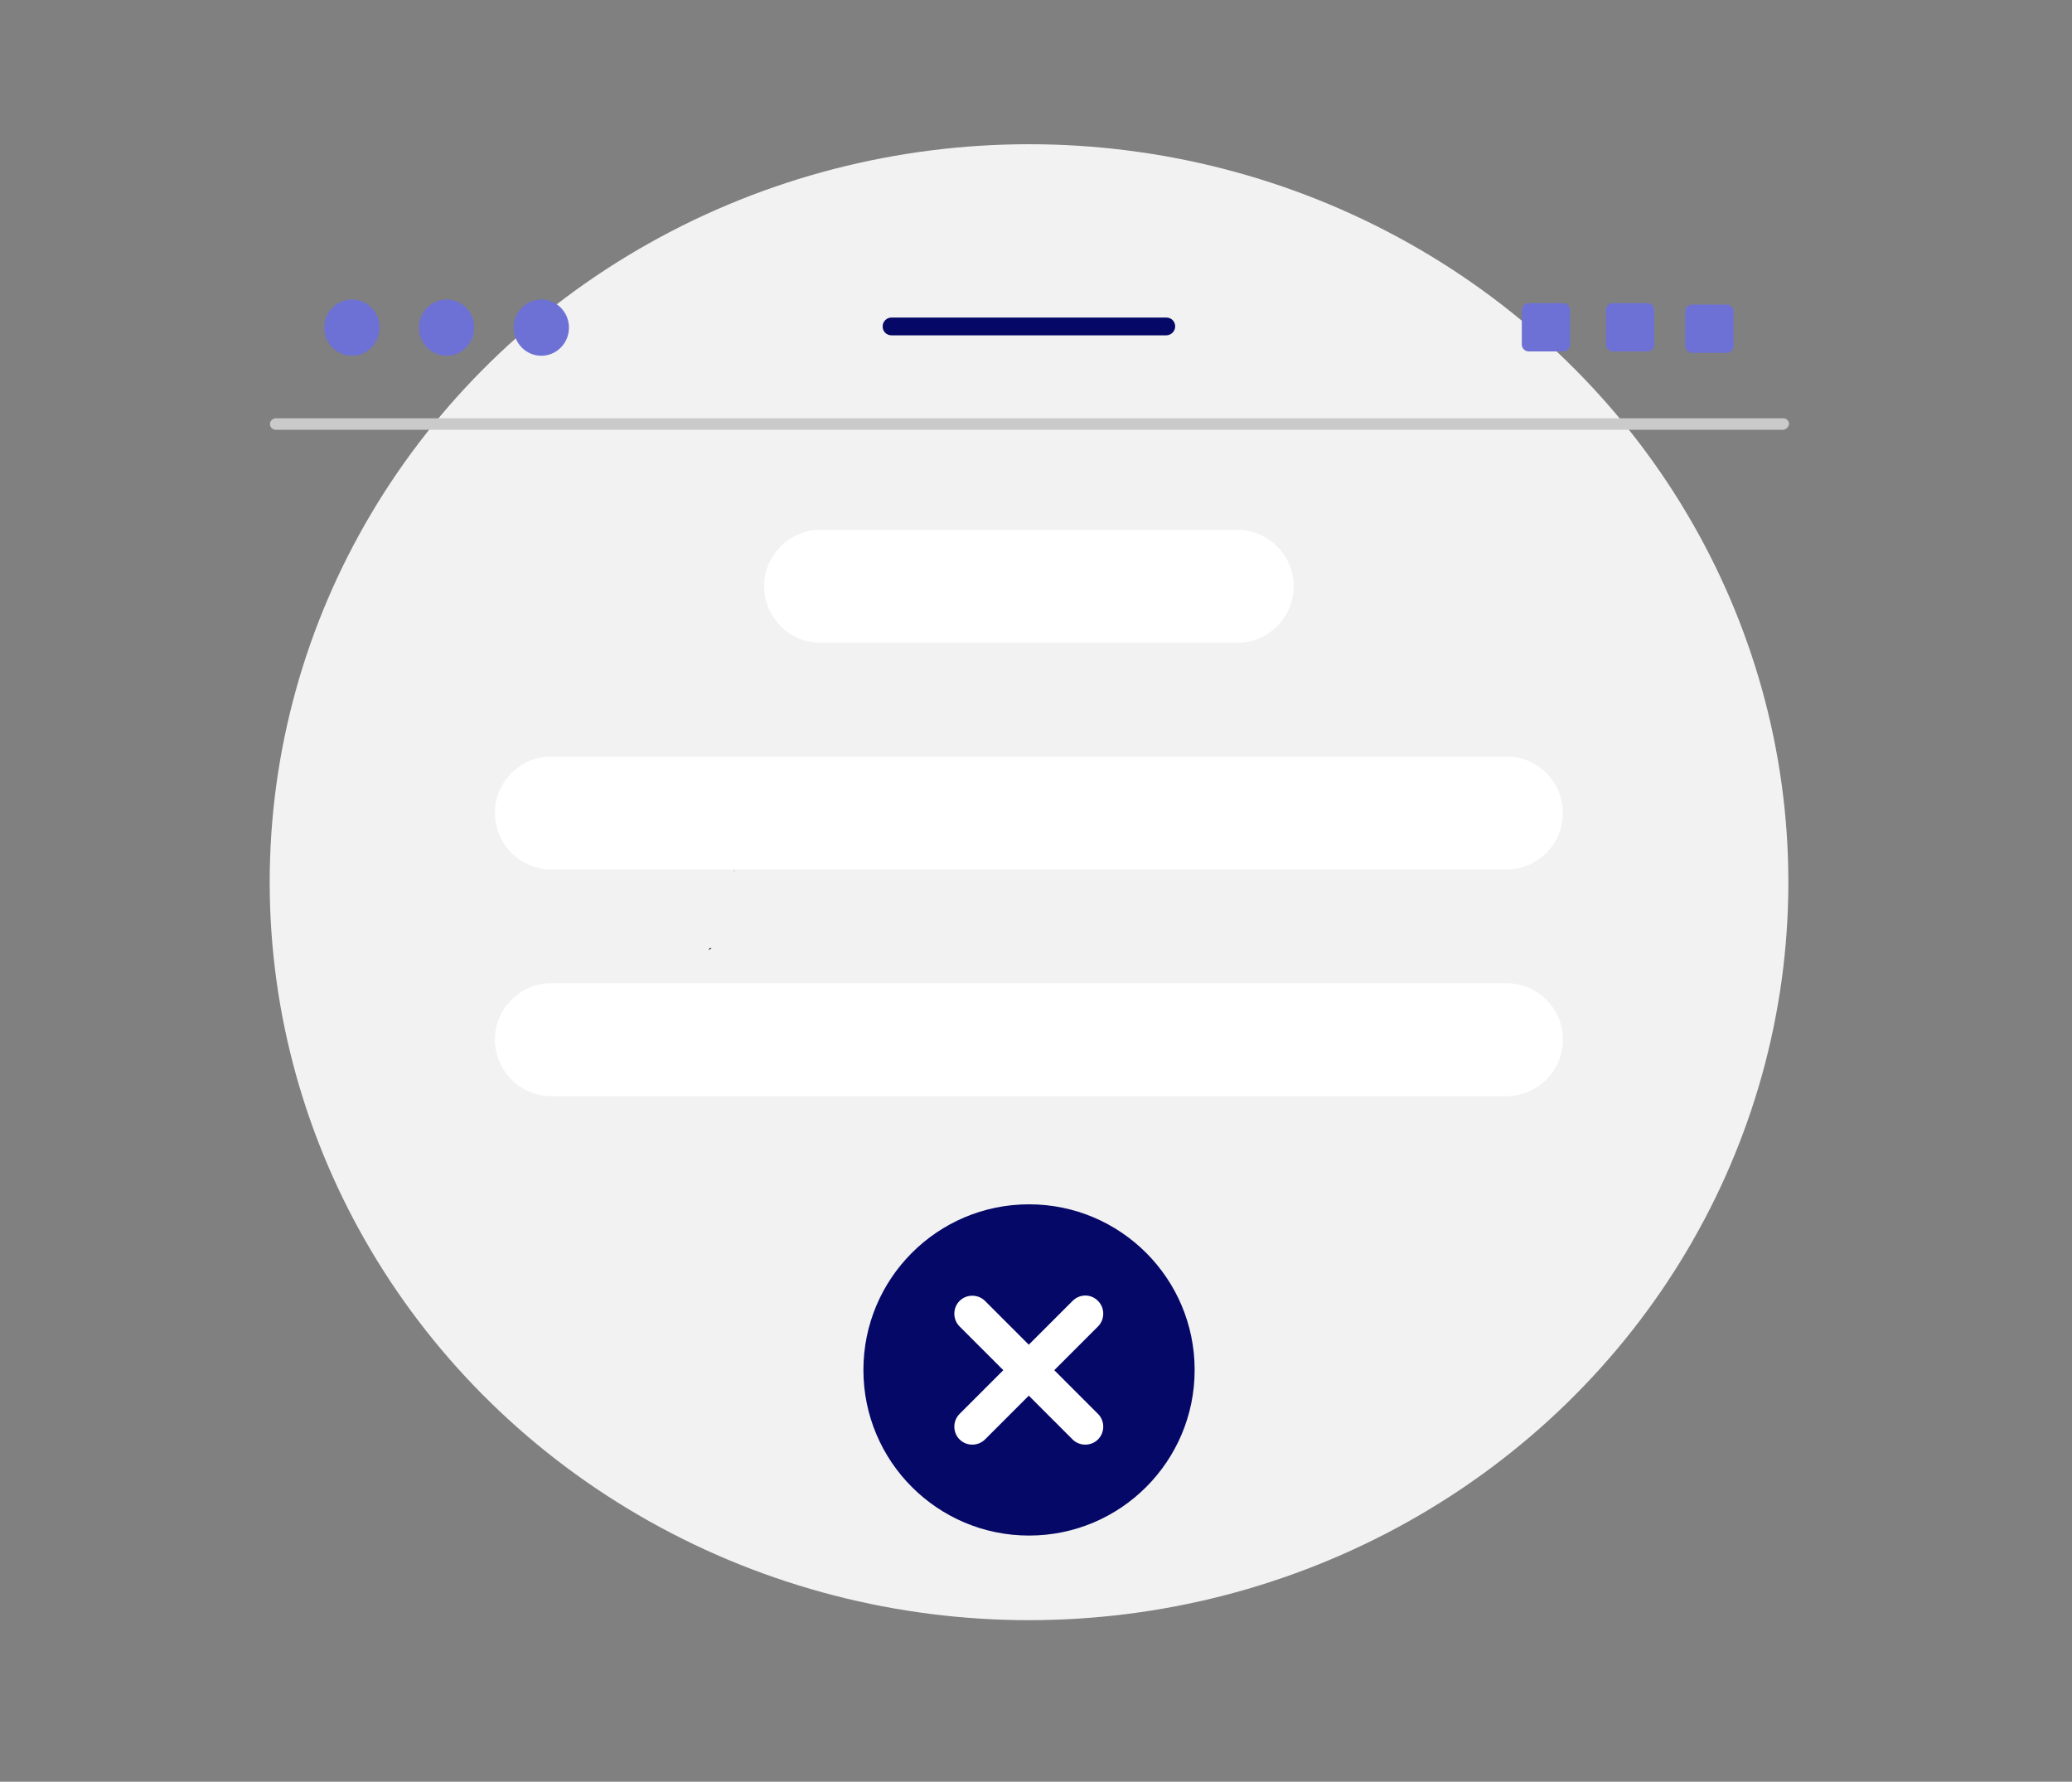
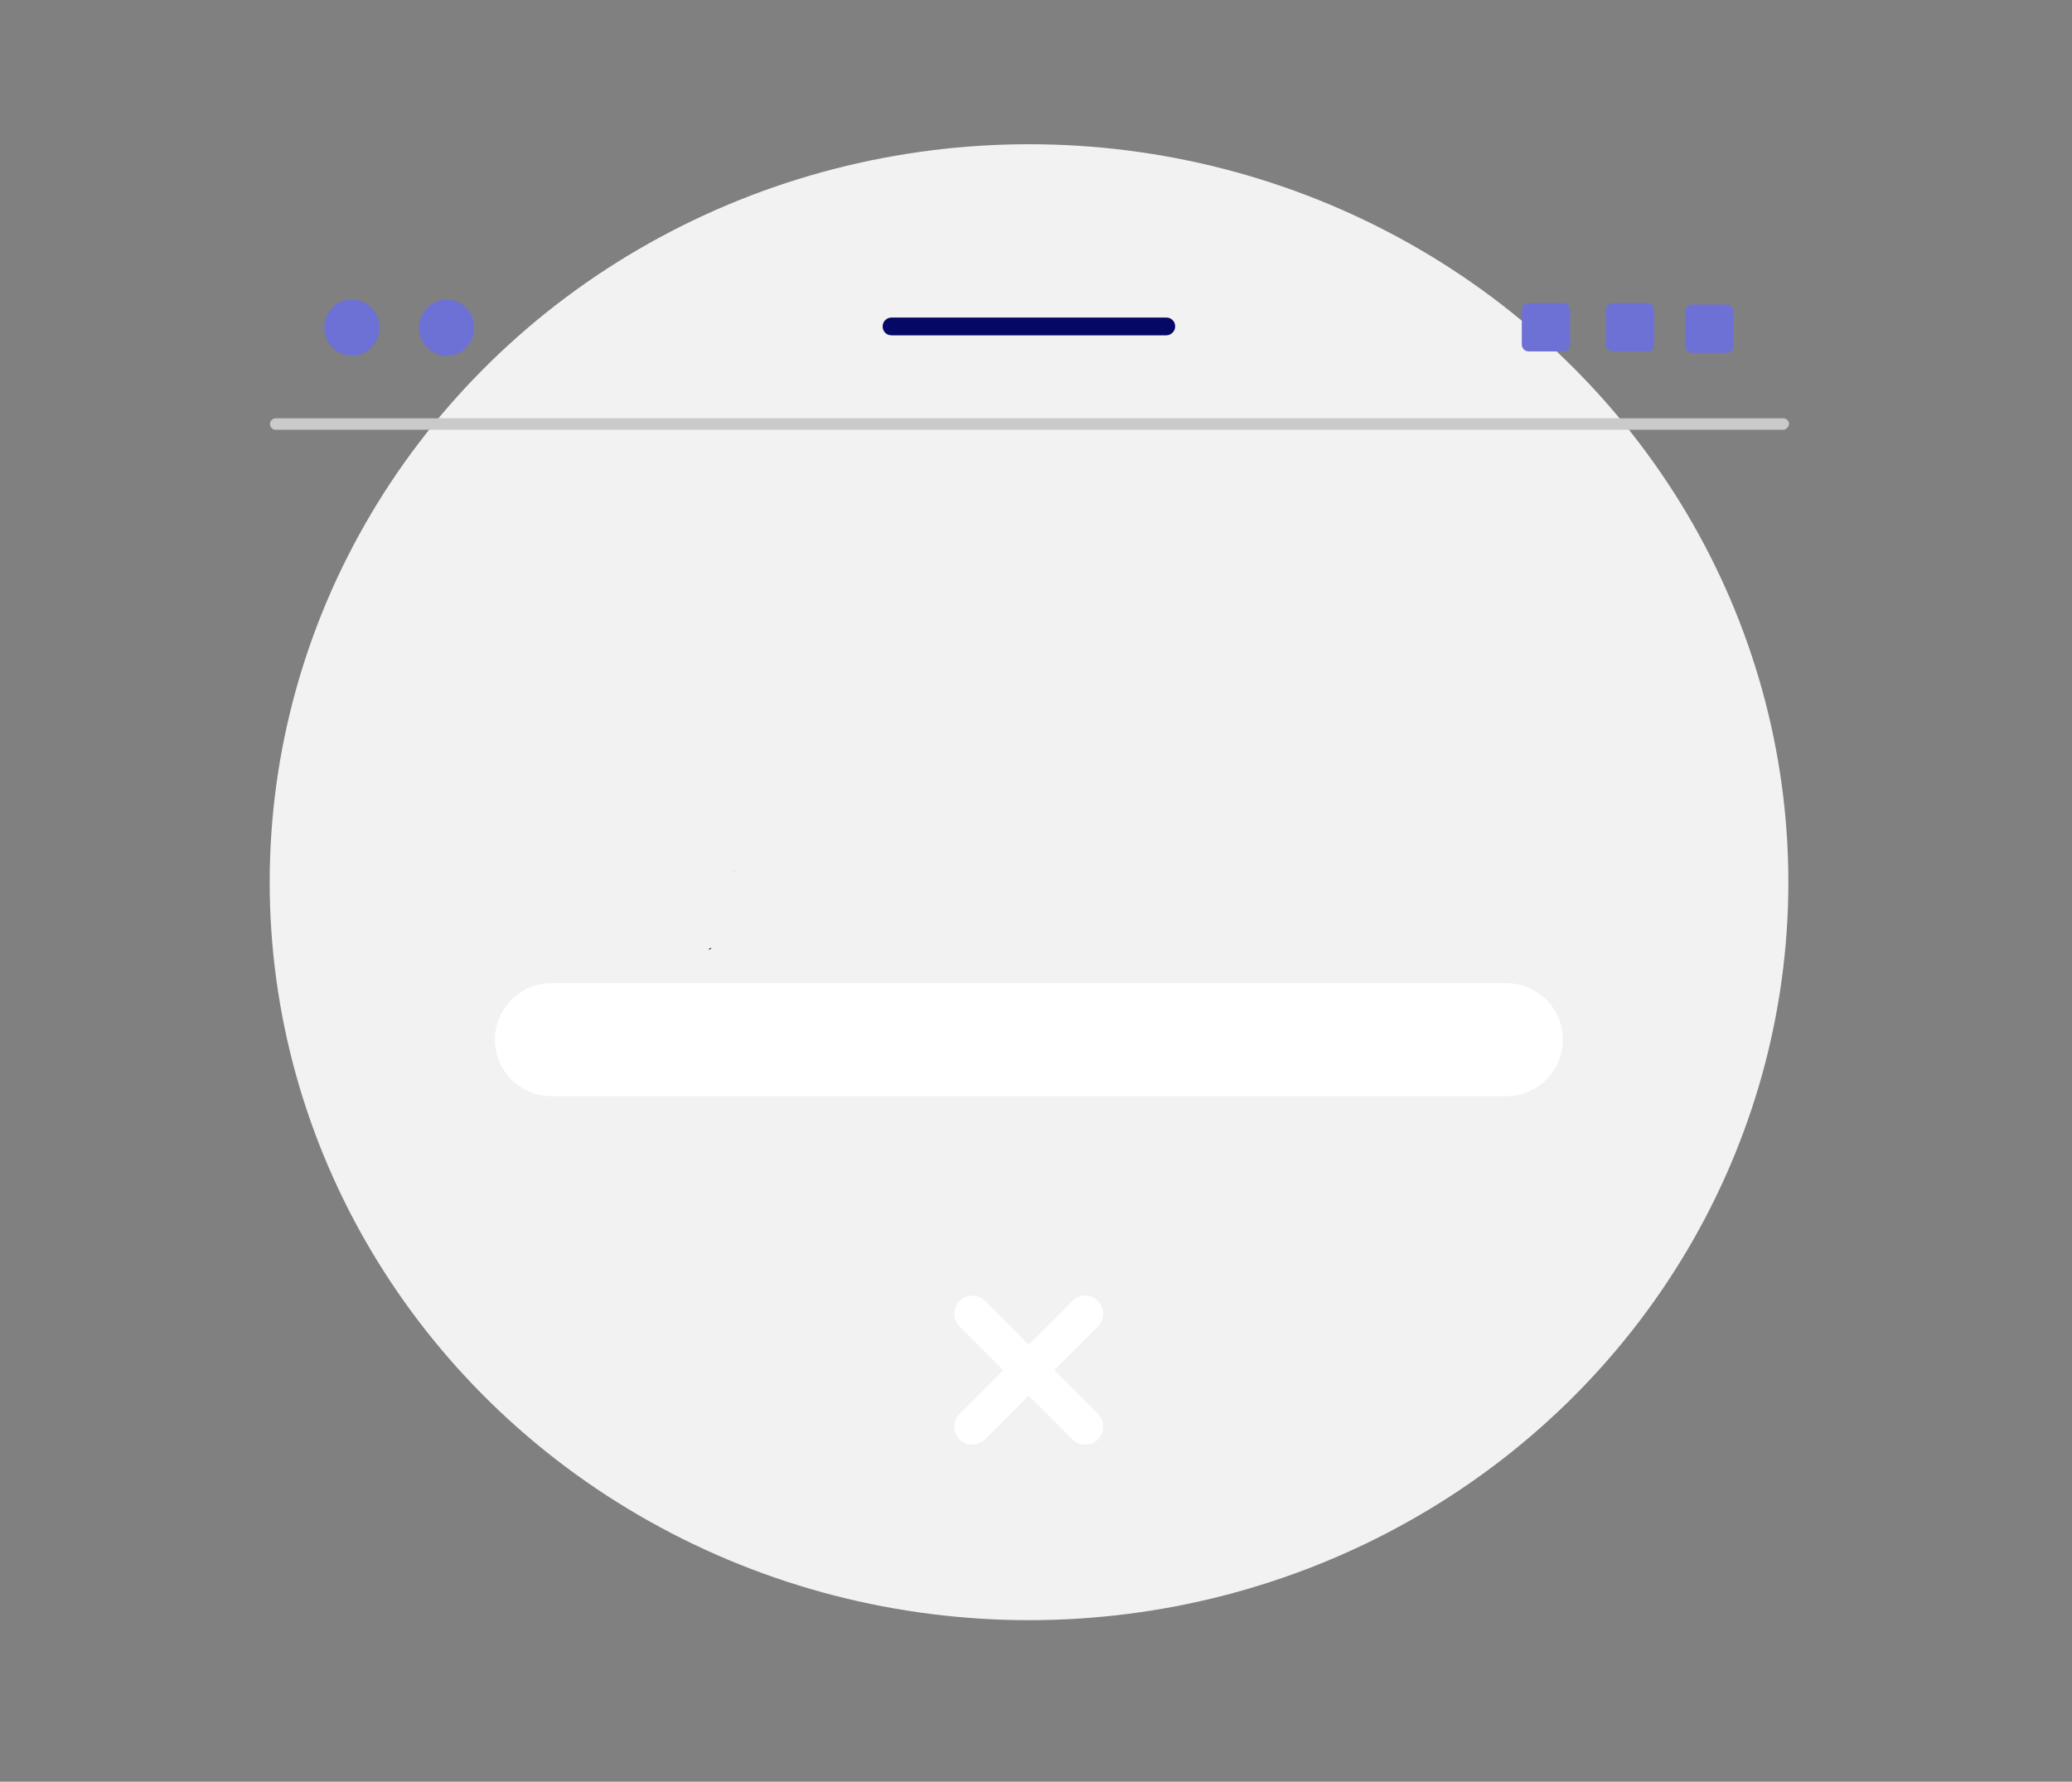
<svg xmlns="http://www.w3.org/2000/svg" version="1.1" id="Capa_1" x="0px" y="0px" viewBox="0 0 862 741.2" style="enable-background:new 0 0 862 741.2;" xml:space="preserve">
  <rect x="0" y="0" width="862" height="741.2" fill="#808080" stroke="none" />
  <style type="text/css">
	.st0{fill:#F2F2F2;}
	.st1{fill:#CACACA;}
	.st2{fill:#FFFFFF;}
	.st3{fill:#2F2E41;}
	.st4{fill:#050867;}
	.st5{fill:#6D71D6;}
</style>
  <ellipse class="st0" cx="428.1" cy="367" rx="315.9" ry="307" />
  <path class="st1" d="M741.7,178.8h-627c-1.3,0-2.4-1.1-2.4-2.4c0-1.3,1.1-2.3,2.4-2.4h627.2c1.3,0,2.4,1.1,2.4,2.4  C744.1,177.7,743,178.8,741.7,178.8z" />
-   <path class="st2" d="M341.4,220.4h173.3c13,0,23.5,10.6,23.5,23.5l0,0c0,13-10.6,23.5-23.5,23.5H341.4c-13,0-23.5-10.6-23.5-23.5  l0,0C317.9,231,328.4,220.4,341.4,220.4z" />
-   <path class="st2" d="M229.4,314.7h397.3c13,0,23.5,10.6,23.5,23.5l0,0c0,13-10.6,23.5-23.5,23.5H229.4c-13,0-23.5-10.6-23.5-23.5  l0,0C205.9,325.3,216.4,314.7,229.4,314.7z" />
  <path class="st2" d="M229.4,409h397.3c13,0,23.5,10.6,23.5,23.5l0,0c0,13-10.6,23.5-23.5,23.5H229.4c-13,0-23.5-10.6-23.5-23.5l0,0  C205.9,419.6,216.4,409,229.4,409z" />
  <path class="st3" d="M296.1,394.4c-0.2,0-0.5,0-0.9,0c-0.1,0.2-0.2,0.6-0.4,0.9L296.1,394.4z" />
  <path class="st3" d="M305.4,361.8c0,0.4,0.1,0.6,0.2,1C305.6,362.4,305.5,362,305.4,361.8z" />
-   <circle class="st4" cx="428.1" cy="569.9" r="68.9" />
  <path class="st2" d="M446.2,541.2L428,559.4l-18.2-18.2c-2.9-2.9-7.7-2.9-10.6,0s-2.9,7.7,0,10.6l18.2,18.2l-18.2,18.2  c-2.9,2.9-2.9,7.7,0,10.6s7.7,2.9,10.6,0l18.2-18.2l18.2,18.2c2.9,2.9,7.7,2.9,10.6,0s2.9-7.7,0-10.6L438.6,570l18.2-18.2  c2.9-2.9,2.9-7.7,0-10.6C453.9,538.2,449.2,538.2,446.2,541.2L446.2,541.2z" />
  <ellipse class="st5" cx="146.4" cy="136.3" rx="11.5" ry="11.7" />
  <ellipse class="st5" cx="185.8" cy="136.3" rx="11.5" ry="11.7" />
-   <ellipse class="st5" cx="225.2" cy="136.3" rx="11.5" ry="11.7" />
  <path class="st5" d="M685.2,126.1H671c-1.6,0-2.9,1.3-2.9,2.9v14.3c0,1.6,1.3,2.9,2.9,2.9h14.3c1.6,0,2.9-1.3,2.9-2.9V129  C688.3,127.4,686.9,126.1,685.2,126.1z" />
  <path class="st5" d="M650.3,126.1H636c-1.6,0-2.9,1.3-2.9,2.9v14.3c0,1.6,1.3,2.9,2.9,2.9h14.3c1.6,0,2.9-1.3,2.9-2.9V129  C653.2,127.4,651.8,126.1,650.3,126.1z" />
  <path class="st5" d="M718.3,126.7H704c-1.6,0-2.9,1.3-2.9,2.9v14.3c0,1.6,1.3,2.9,2.9,2.9h14.3c1.6,0,2.9-1.3,2.9-2.9v-14.3  C721.3,128,720,126.7,718.3,126.7z" />
  <path class="st4" d="M485.2,132.1H370.9c-2,0-3.7,1.6-3.7,3.7c0,2.1,1.6,3.7,3.7,3.7h114.3c1.9,0,3.7-1.6,3.7-3.7  C488.9,133.7,487.3,132.1,485.2,132.1z" />
</svg>